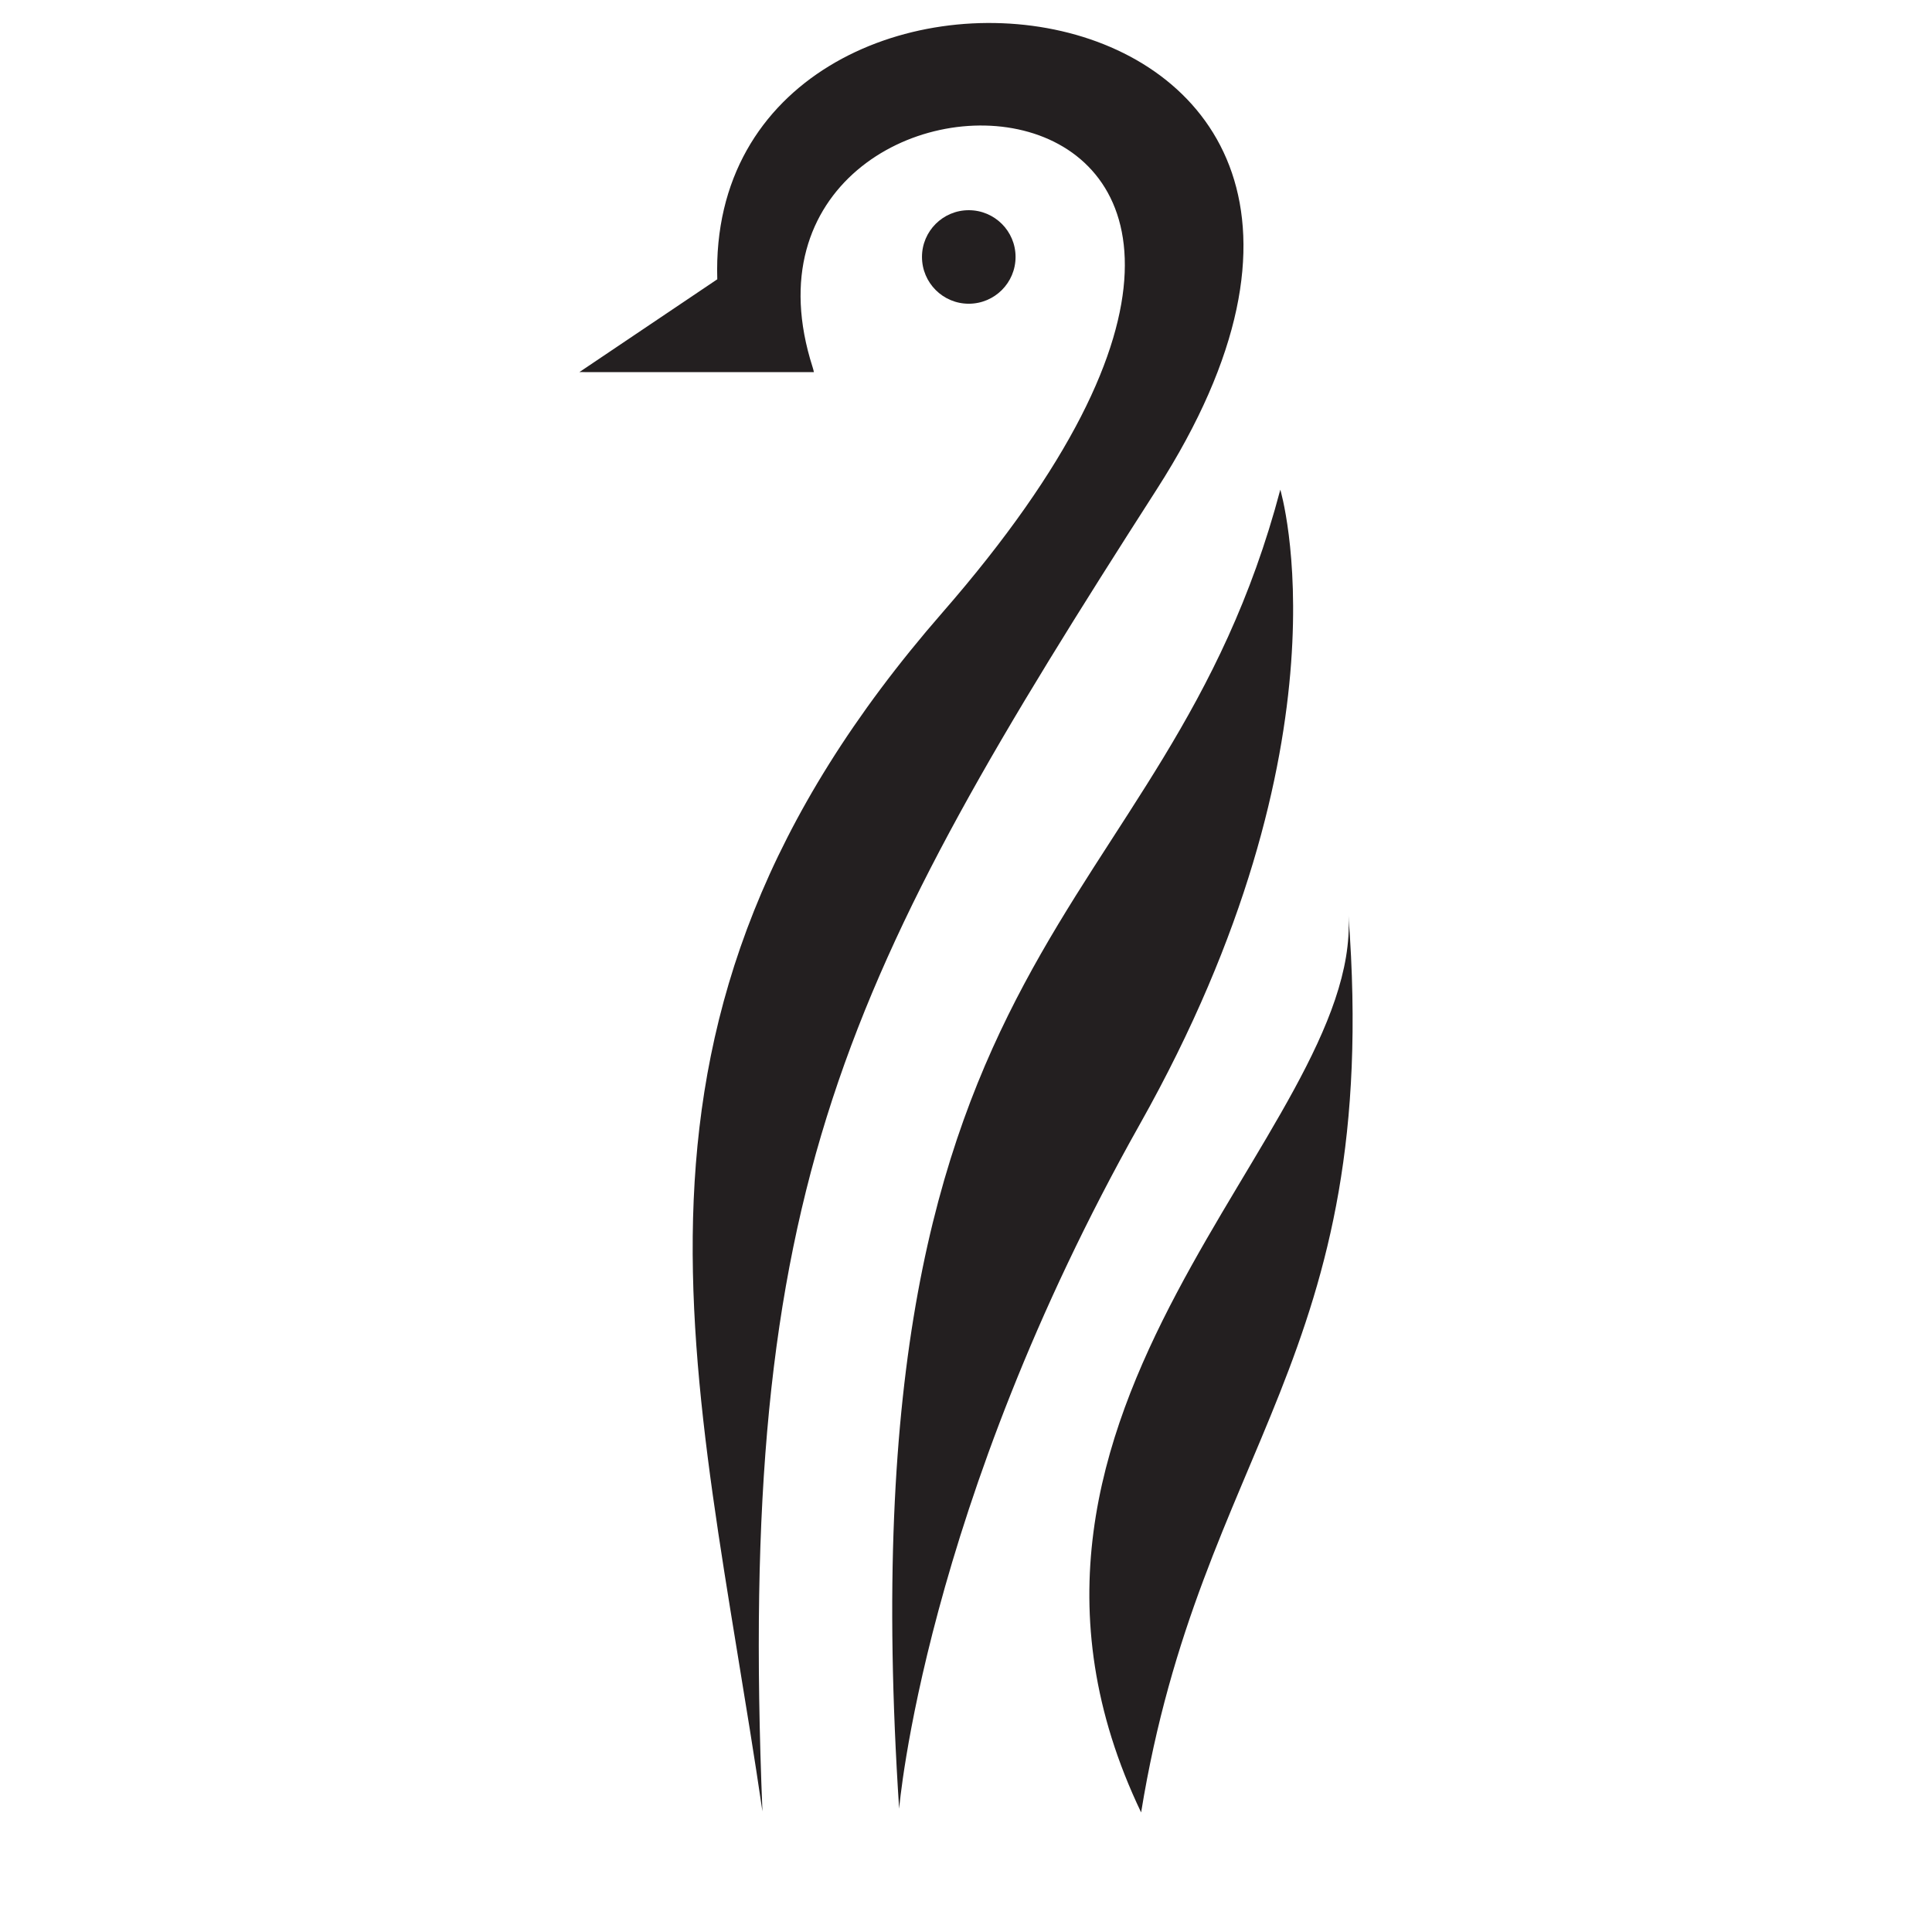
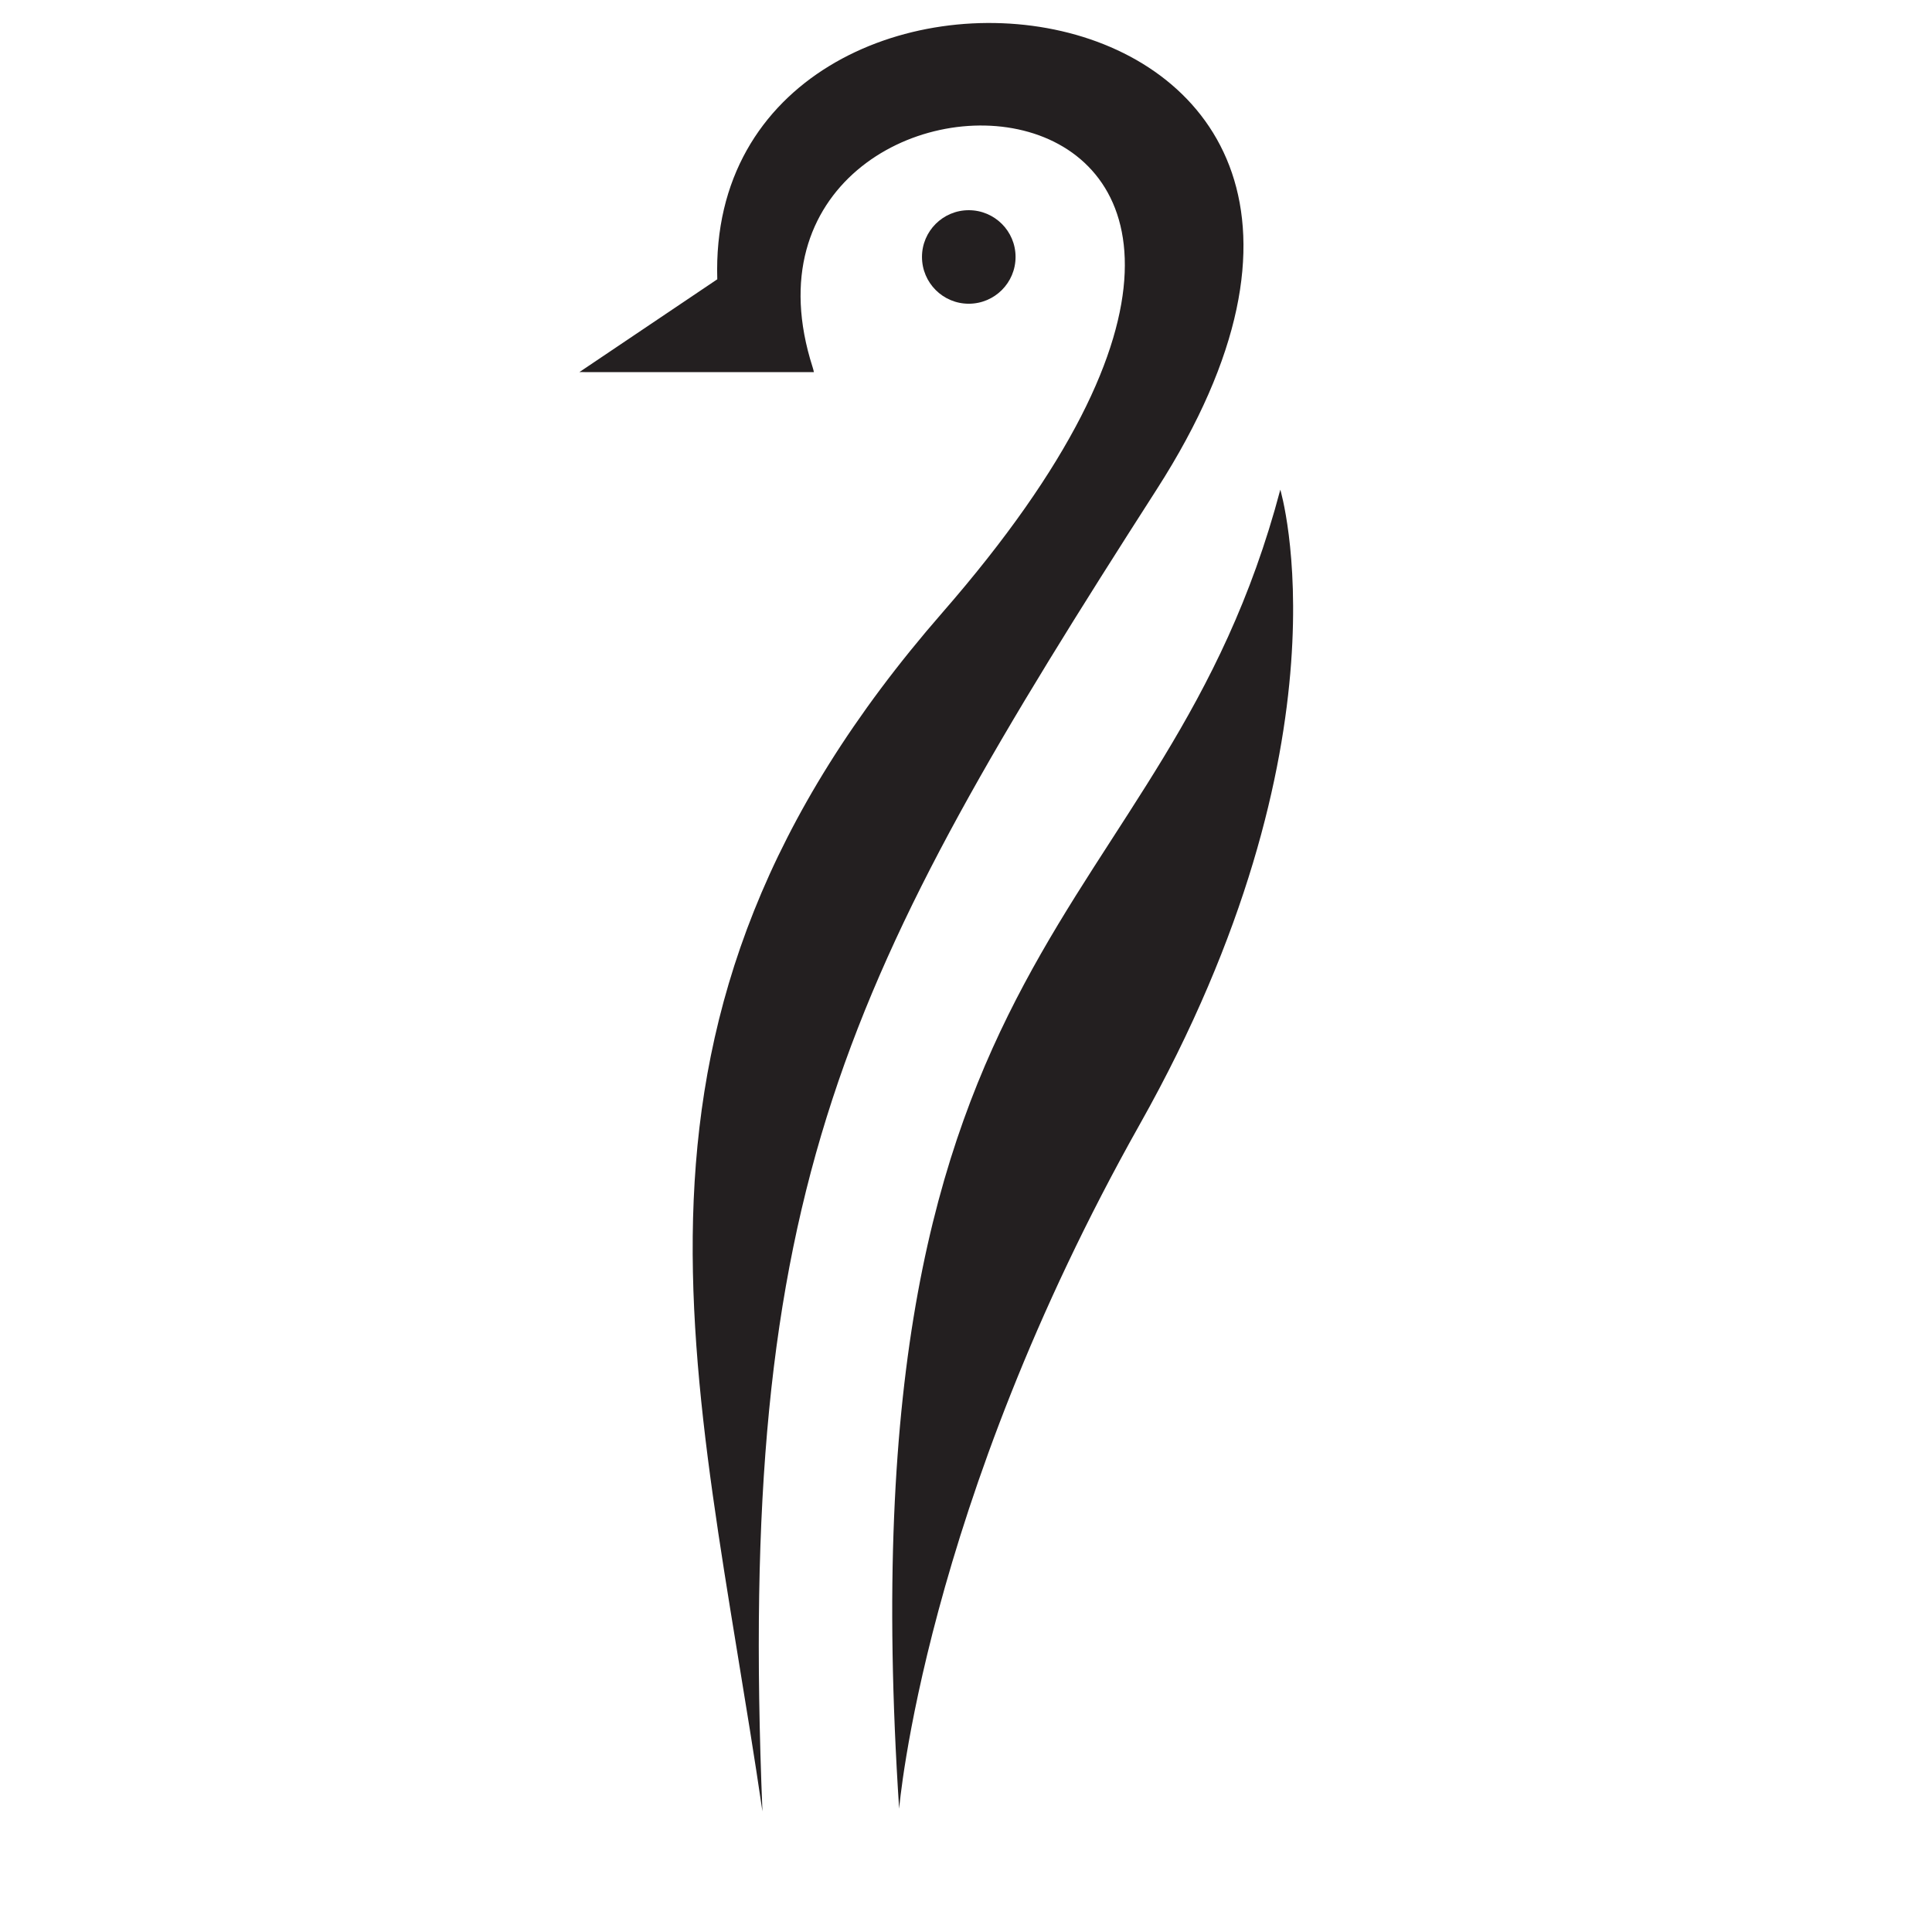
<svg xmlns="http://www.w3.org/2000/svg" version="1.1" id="svg2" width="200" height="200">
  <g id="g8" transform="matrix(0.2,0,0,-0.2,-40,235)">
    <g id="g10">
      <path d="M 798.772,921.788 C 977.289,1199.99 564.813,1239.61 571.264,1030.44 547.469,1014.47 523.679,998.413 499.885,982.4 c 0.873,0.042 1.765,0.042 2.677,0 h 118.713 c -0.168,0.831 -0.396,1.701 -0.684,2.613 C 560.993,1171.04 956.172,1165.77 687.796,857.94 502.312,645.2 561.017,466.894 594.641,237.39 581.386,561.066 636.417,668.722 798.772,921.788" style="fill:#231f20;fill-opacity:1;fill-rule:evenodd;stroke:none" id="path14" />
      <path d="M 862.684,921.538 C 802.465,693.78 635.359,694.985 665.395,238.8 c 0,0 12.777,155.62 124.603,354.334 111.827,198.762 72.686,328.404 72.686,328.404" style="fill:#231f20;fill-opacity:1;fill-rule:evenodd;stroke:none" id="path16" />
-       <path d="M 897.973,700.993 C 904.236,589.603 690.377,446.461 790.643,236.89 821.467,426.471 915.428,471.481 897.973,700.993" style="fill:#231f20;fill-opacity:1;fill-rule:evenodd;stroke:none" id="path18" />
      <path d="m 725.653,1042.02 c 0,13.36 -10.847,24.18 -24.229,24.18 -13.357,0 -24.206,-10.82 -24.206,-24.18 0,-13.4 10.849,-24.23 24.206,-24.23 13.382,0 24.229,10.83 24.229,24.23" style="fill:#231f20;fill-opacity:1;fill-rule:evenodd;stroke:none" id="path20" />
    </g>
  </g>
</svg>